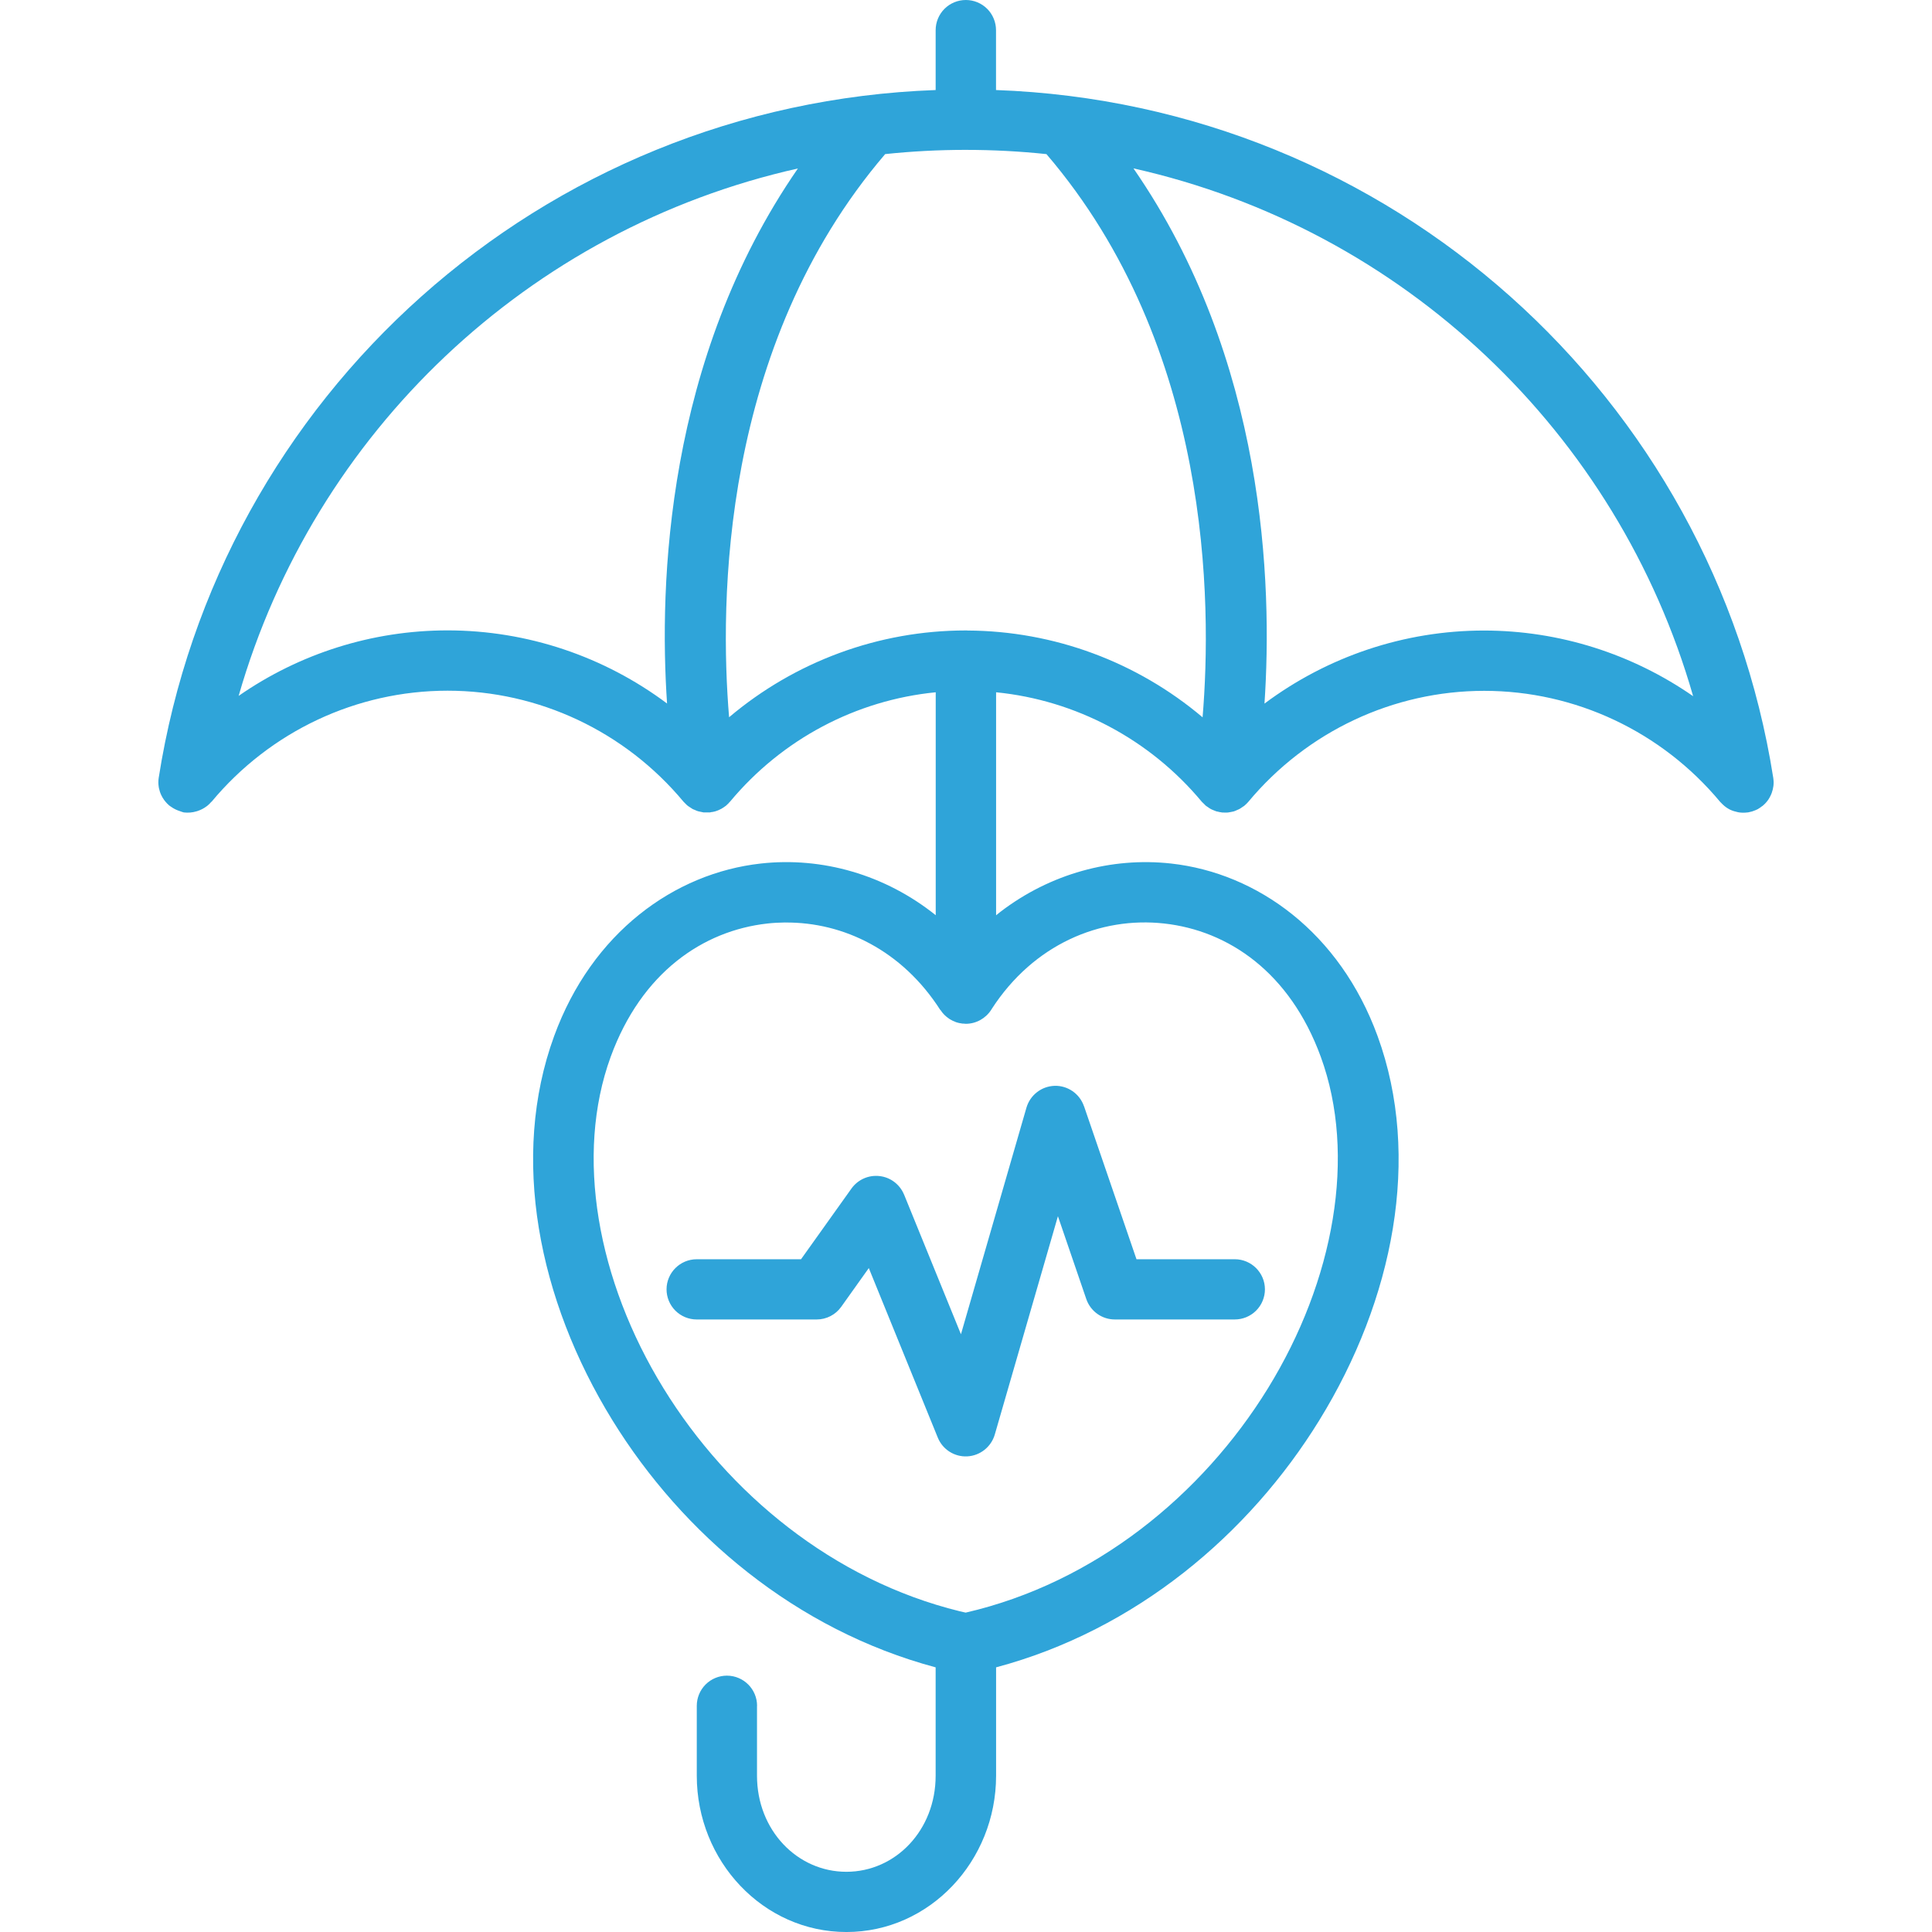
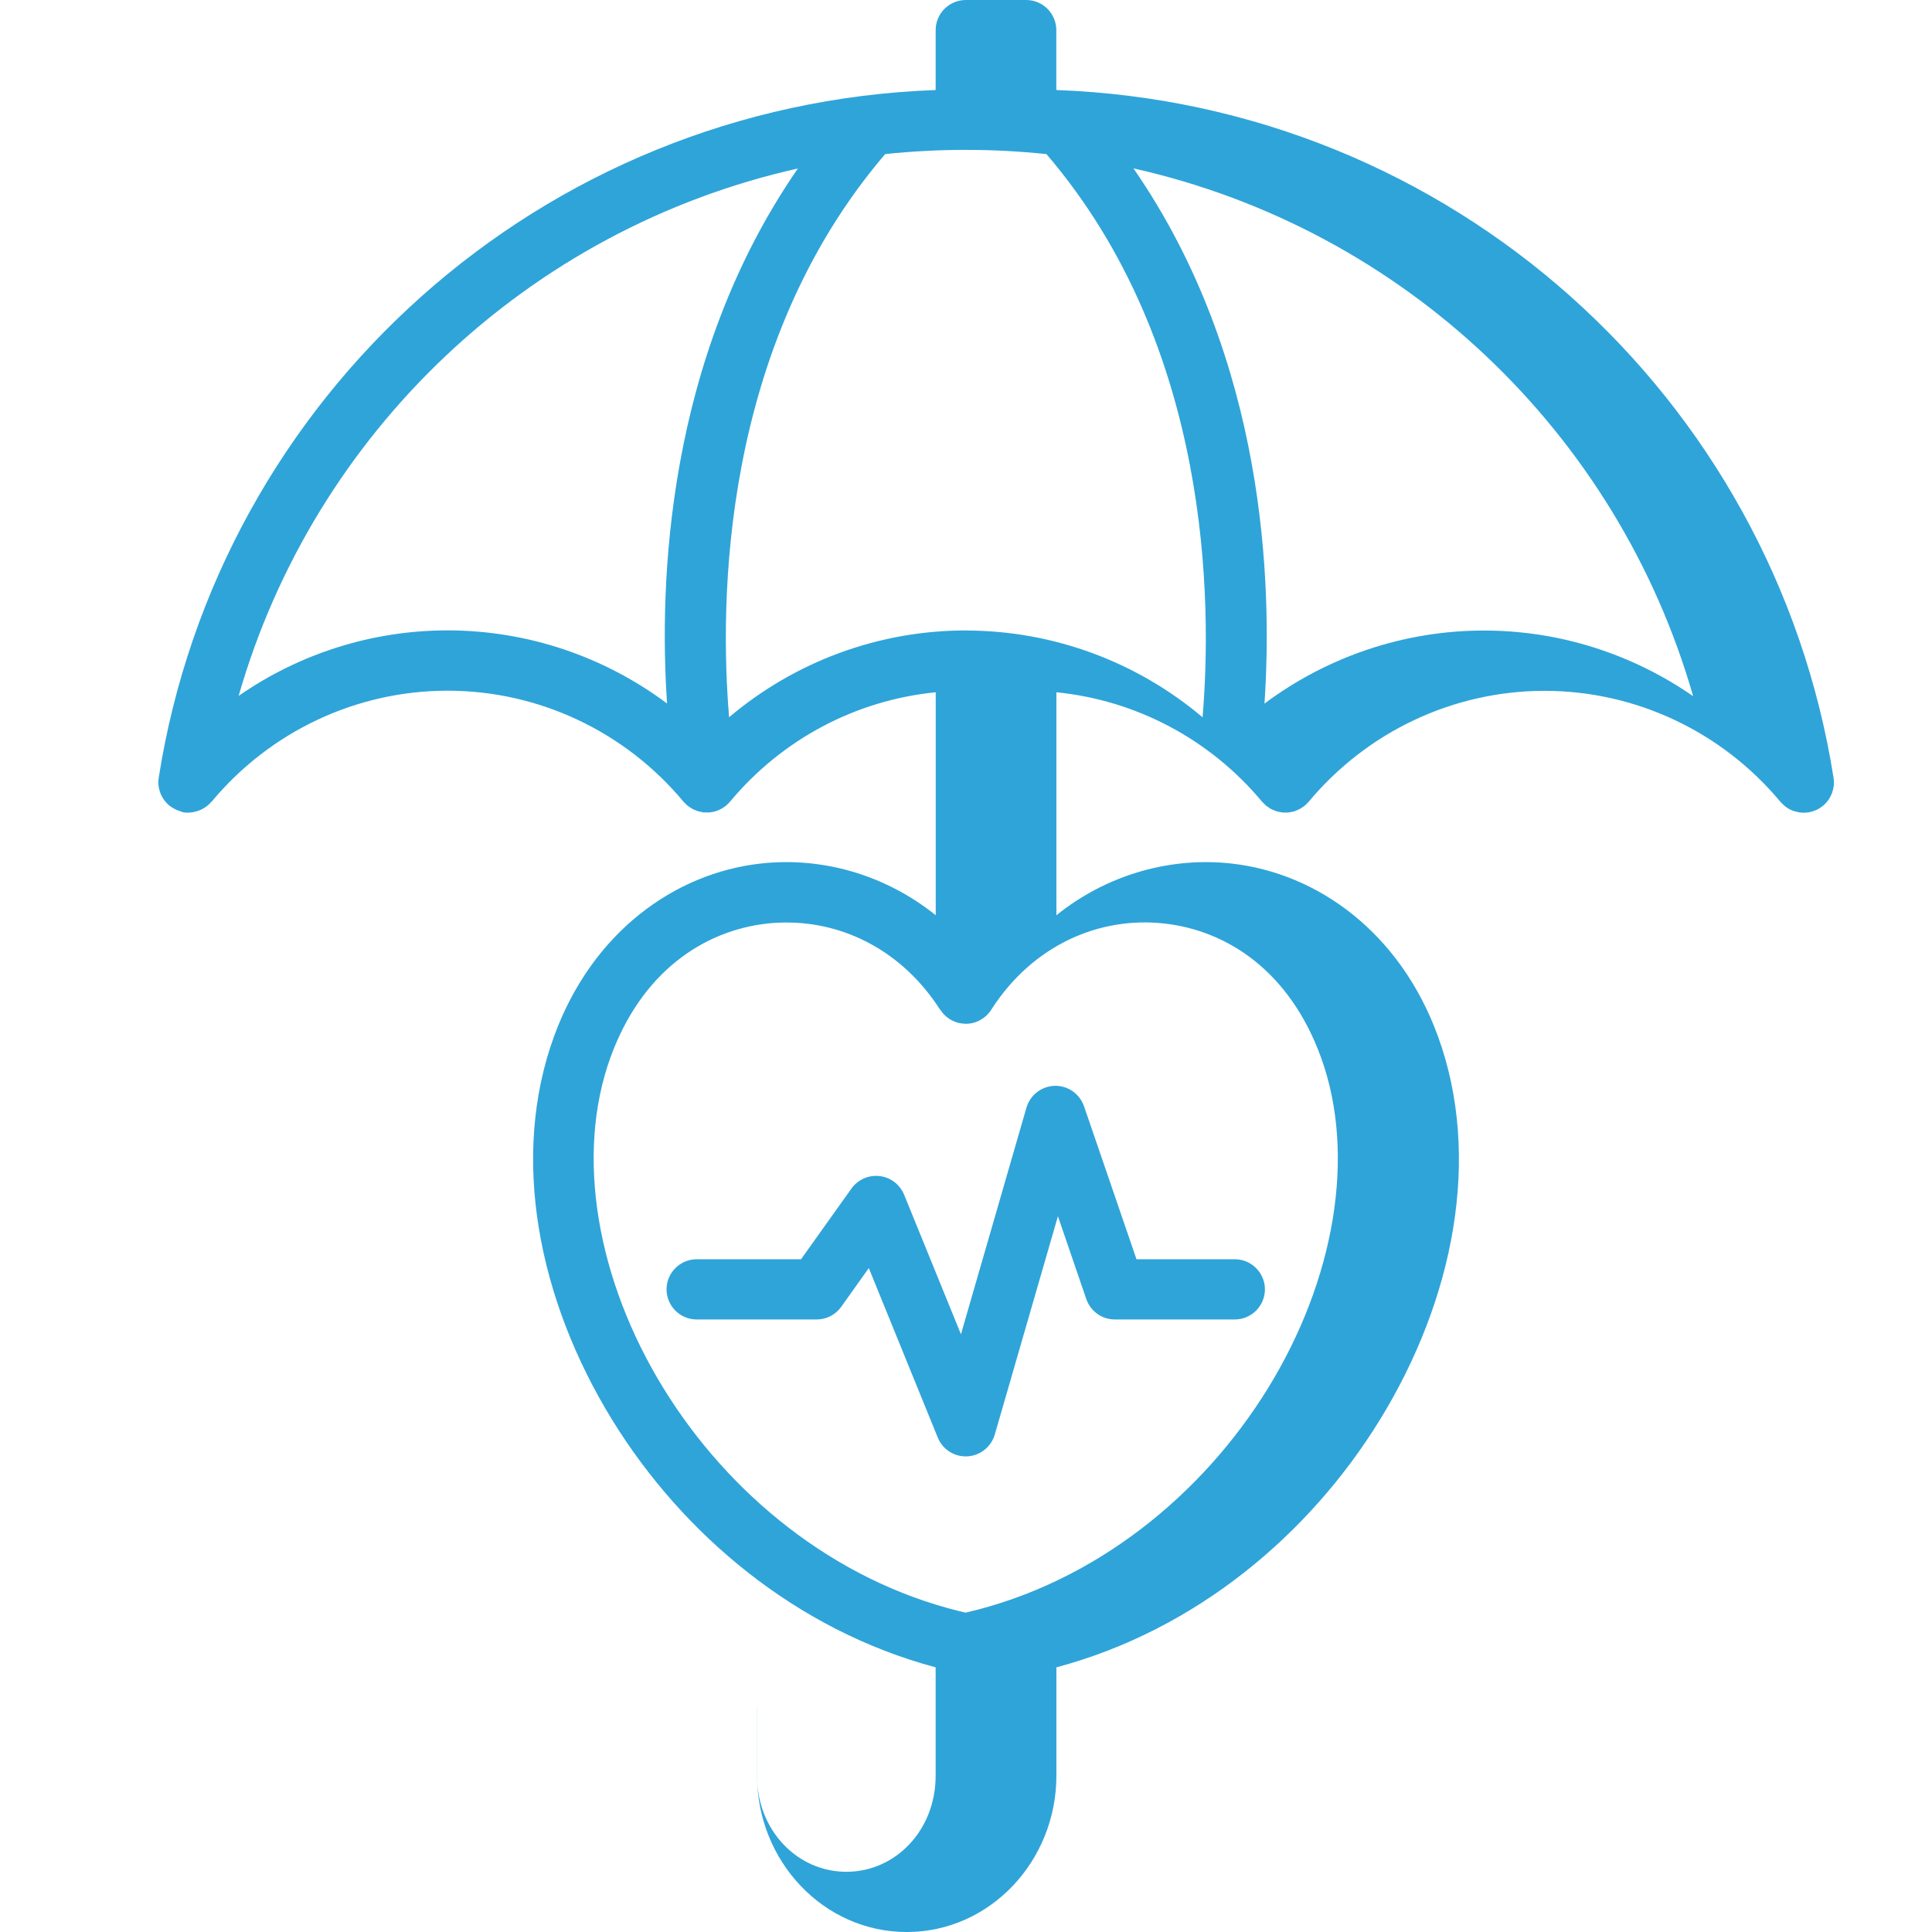
<svg xmlns="http://www.w3.org/2000/svg" width="1200pt" height="1200pt" viewBox="0 0 1200 1200">
-   <path d="m599.9 0c-4.969 0-9.75 1.969-13.266 5.484s-5.484 8.297-5.484 13.266v37.172c-245.21 8.859-445.45 190.4-482.58 427.22-0.281 1.828-0.281 3.656 0 5.484 0.047 0.328 0.094 0.609 0.141 0.891 0.328 1.5 0.797 3 1.453 4.359 0.234 0.516 0.516 1.031 0.797 1.5 0.609 1.031 1.266 1.969 2.062 2.859 0.562 0.656 1.172 1.266 1.828 1.828 0.047 0.094 0.141 0.141 0.234 0.234 0.469 0.375 0.984 0.703 1.5 1.031 1.359 0.938 2.859 1.688 4.453 2.25 0.281 0.094 0.562 0.188 0.844 0.281 0.75 0.281 1.5 0.562 2.25 0.75 2.719 0.328 5.438 0.094 8.016-0.703 0.188-0.047 0.375-0.141 0.609-0.188 1.969-0.656 3.797-1.594 5.438-2.812 0.281-0.188 0.562-0.422 0.797-0.609 0.797-0.656 1.547-1.406 2.203-2.203 0.094-0.047 0.188-0.141 0.281-0.188 36.375-43.688 90-68.906 146.53-68.906s110.2 25.266 146.58 69l-0.047-0.047 1.969 1.969c0.141 0.094 0.234 0.234 0.375 0.328l0.141 0.141s0.047 0.047 0.094 0.047c0.375 0.328 0.797 0.562 1.219 0.844 0.609 0.422 1.219 0.844 1.875 1.219 0 0 0.047 0.047 0.094 0.047 0.047 0.047 0.094 0.047 0.094 0.047 0.375 0.188 0.75 0.328 1.172 0.469 0.609 0.328 1.266 0.562 1.969 0.797 0.188 0.047 0.375 0.094 0.609 0.141 0.141 0.047 0.281 0.094 0.422 0.094 0.516 0.141 1.031 0.234 1.547 0.328 0.281 0.047 0.609 0.094 0.891 0.188h3.938c0.328-0.094 0.703-0.141 1.031-0.234 0.188 0 0.422 0 0.609-0.047 0.469-0.094 0.938-0.188 1.453-0.328 0.141-0.047 0.281-0.094 0.422-0.141s0.281-0.094 0.469-0.141c0.844-0.281 1.734-0.656 2.531-1.078 0.141-0.047 0.234-0.094 0.375-0.188h0.047s0.047 0 0.047-0.047c0.047 0 0.141-0.047 0.188-0.094 0.891-0.516 1.734-1.078 2.531-1.688 0.094-0.047 0.141-0.141 0.234-0.188 0 0 0.047-0.047 0.094-0.047 0.141-0.094 0.234-0.234 0.375-0.328 0 0 0.047-0.047 0.047-0.094 0.703-0.562 1.312-1.219 1.875-1.922h0.047l0.094-0.094c32.344-38.859 78.281-63.094 127.78-67.969v138.47c-31.453-25.219-70.594-36.328-108.61-32.109-53.719 5.953-104.91 42.891-128.39 107.16-27.422 75.047-9.984 163.74 36.188 238.64 43.734 70.875 114 130.26 200.76 153.47v67.312c0 33.891-24.938 59.672-55.453 59.672-30.469 0-55.5-25.781-55.5-59.672v-43.406h0.047c0-10.312-8.344-18.703-18.703-18.75-4.969 0-9.75 1.969-13.266 5.484-3.516 3.516-5.484 8.297-5.484 13.266v43.406c0 52.969 41.203 97.078 92.953 97.078s92.953-44.156 92.953-97.078v-67.312c86.766-23.156 157.08-82.547 200.76-153.47 46.172-74.906 63.609-163.55 36.188-238.64-23.484-64.266-74.578-101.2-128.29-107.16-36.938-4.078-75 6.281-106.03 30.047-0.891 0.656-1.734 1.406-2.625 2.109v-138.52c49.5 4.922 95.484 29.203 127.82 68.062 0.047 0.047 0.094 0.094 0.141 0.094 0 0.047 0.047 0.047 0.047 0.094 0.281 0.234 0.516 0.516 0.797 0.75 0.469 0.516 0.938 0.984 1.453 1.453 0.047 0.047 0.094 0.094 0.188 0.141l0.422 0.281c0.234 0.188 0.469 0.328 0.703 0.469 0.609 0.469 1.219 0.844 1.875 1.219 0.281 0.141 0.562 0.281 0.797 0.375 0.328 0.141 0.703 0.281 1.031 0.422 0.516 0.234 0.984 0.422 1.547 0.609 0.469 0.094 0.938 0.234 1.406 0.281 0.141 0.047 0.281 0.094 0.422 0.141s0.281 0.047 0.422 0.047c0.469 0.094 0.938 0.188 1.359 0.234 0.609 0.047 1.172 0.047 1.734 0.047h1.031c0.281 0 0.562-0.047 0.844-0.047 0.656-0.094 1.266-0.188 1.922-0.328 0.188-0.047 0.422-0.094 0.656-0.141 0.141-0.047 0.281-0.047 0.469-0.094s0.375-0.094 0.609-0.141c0.656-0.234 1.312-0.469 1.922-0.797 0.469-0.188 0.938-0.375 1.406-0.609 0.656-0.375 1.266-0.75 1.875-1.219 0.375-0.234 0.797-0.516 1.219-0.797 0-0.047 0.047-0.047 0.094-0.094 0.891-0.703 1.688-1.547 2.438-2.391 36.375-43.688 90.047-68.953 146.53-68.953 56.531 0 110.2 25.266 146.58 69 0.188 0.234 0.422 0.469 0.656 0.656 0.328 0.375 0.656 0.656 0.984 0.984 1.219 1.172 2.578 2.156 4.078 2.953 0.141 0.094 0.328 0.141 0.469 0.234 1.5 0.703 3.047 1.172 4.641 1.5 0.328 0.047 0.656 0.141 0.984 0.188 1.688 0.234 3.422 0.234 5.156 0h0.281c0.797-0.141 1.594-0.328 2.391-0.562 0.234-0.047 0.469-0.141 0.703-0.234 0.984-0.328 2.016-0.75 2.953-1.219 0.047-0.047 0.094-0.094 0.141-0.094 0.891-0.516 1.734-1.078 2.531-1.734 0.141-0.047 0.234-0.141 0.375-0.234s0.234-0.188 0.375-0.328c0 0 0.047 0 0.047-0.047 0.516-0.422 0.984-0.891 1.453-1.406 0.281-0.328 0.562-0.656 0.844-0.984 0-0.047 0.047-0.094 0.094-0.141 0.234-0.281 0.422-0.562 0.656-0.844 0.281-0.422 0.516-0.797 0.75-1.219 0.094-0.188 0.234-0.375 0.328-0.609 0.188-0.328 0.375-0.703 0.516-1.031 0.094-0.188 0.188-0.375 0.234-0.516 0.141-0.375 0.281-0.703 0.422-1.078 0-0.047 0.047-0.094 0.047-0.141v-0.047c0.422-1.172 0.75-2.438 0.891-3.703 0-0.047 0-0.094 0.047-0.141 0.094-0.797 0.141-1.594 0.141-2.438v-0.047c-0.047-0.891-0.094-1.781-0.234-2.672-37.312-236.81-237.56-418.36-482.76-427.22v-37.172c0-4.969-1.969-9.75-5.484-13.266-3.516-3.516-8.297-5.484-13.266-5.484zm0 93.094c16.922 0 33.609 0.891 50.062 2.625 102.42 119.62 102.89 278.86 96.984 349.82-40.641-34.359-92.25-53.672-146.11-53.906v-0.047h-0.984c-54.188 0-106.12 19.359-147 53.906-5.906-70.922-5.438-230.11 96.938-349.78 16.453-1.734 33.188-2.625 50.109-2.625zm104.06 11.484c167.72 37.547 300.74 164.11 347.68 327.84-37.828-26.25-83.016-40.781-129.94-40.781-49.547 0-97.266 16.219-136.31 45.375 5.016-74.203 0.703-213.84-81.422-332.48zm-208.36 0.047c-81.984 118.59-86.297 258.19-81.281 332.34-39.047-29.203-86.766-45.422-136.36-45.422-46.828 0-91.969 14.438-129.74 40.688 46.969-163.6 179.86-290.02 347.44-327.61zm-7.828 468.37c36.281-0.281 72.656 17.484 96.234 54.281l0.047-0.047c0.047 0.094 0.094 0.141 0.188 0.234 1.359 2.109 3.188 3.891 5.297 5.297 0.047 0.047 0.141 0.094 0.188 0.141s0.094 0.047 0.141 0.094h0.047c0.141 0.094 0.234 0.141 0.375 0.234 0.938 0.562 1.922 1.031 2.953 1.406 0.141 0.047 0.234 0.094 0.375 0.188h0.094s0.047 0.047 0.094 0.047h0.047v0.047c1.172 0.375 2.391 0.656 3.609 0.797 0.094 0 0.188 0 0.281 0.047h0.562l1.547 0.141c6.375 0 12.328-3.281 15.797-8.672 0.094-0.141 0.234-0.281 0.281-0.422v-0.047c26.016-40.266 67.453-57.562 107.16-53.156 39.844 4.406 78.094 30.281 97.266 82.781 22.312 61.031 8.484 138.94-32.906 206.06-40.734 66.047-107.34 120.66-187.64 139.18-1.219-0.281-2.484-0.562-3.703-0.844-78.656-19.312-143.81-73.266-183.89-138.32-41.391-67.125-55.172-144.98-32.906-206.06 19.172-52.453 57.422-78.328 97.266-82.781 3.75-0.422 7.453-0.609 11.203-0.656zm167.26 101.48 0.047-0.047c-8.156 0.234-15.234 5.719-17.531 13.547l-40.688 140.76-35.344-86.812v0.047c-2.625-6.328-8.438-10.734-15.188-11.484-6.797-0.797-13.453 2.156-17.438 7.688l-31.359 43.969h-64.781c-10.312 0-18.703 8.344-18.75 18.656 0 4.969 1.969 9.75 5.484 13.266 3.516 3.516 8.297 5.484 13.266 5.484h74.484c6.047 0 11.719-2.906 15.234-7.828l17.156-24.094 42.844 105.28c3 7.406 10.359 12.094 18.328 11.672 7.969-0.422 14.812-5.859 17.062-13.5l39.234-135.66 17.625 51.469c2.625 7.594 9.75 12.703 17.812 12.656h74.391c4.969 0 9.75-1.969 13.266-5.484 3.516-3.516 5.484-8.297 5.484-13.266-0.047-10.312-8.438-18.656-18.75-18.656h-61.031l-32.578-95.016-0.047-0.047c-2.672-7.734-10.031-12.844-18.188-12.656z" fill="#2fa4d9" />
+   <path d="m599.9 0c-4.969 0-9.75 1.969-13.266 5.484s-5.484 8.297-5.484 13.266v37.172c-245.21 8.859-445.45 190.4-482.58 427.22-0.281 1.828-0.281 3.656 0 5.484 0.047 0.328 0.094 0.609 0.141 0.891 0.328 1.5 0.797 3 1.453 4.359 0.234 0.516 0.516 1.031 0.797 1.5 0.609 1.031 1.266 1.969 2.062 2.859 0.562 0.656 1.172 1.266 1.828 1.828 0.047 0.094 0.141 0.141 0.234 0.234 0.469 0.375 0.984 0.703 1.5 1.031 1.359 0.938 2.859 1.688 4.453 2.25 0.281 0.094 0.562 0.188 0.844 0.281 0.75 0.281 1.5 0.562 2.25 0.75 2.719 0.328 5.438 0.094 8.016-0.703 0.188-0.047 0.375-0.141 0.609-0.188 1.969-0.656 3.797-1.594 5.438-2.812 0.281-0.188 0.562-0.422 0.797-0.609 0.797-0.656 1.547-1.406 2.203-2.203 0.094-0.047 0.188-0.141 0.281-0.188 36.375-43.688 90-68.906 146.53-68.906s110.2 25.266 146.58 69l-0.047-0.047 1.969 1.969c0.141 0.094 0.234 0.234 0.375 0.328l0.141 0.141s0.047 0.047 0.094 0.047c0.375 0.328 0.797 0.562 1.219 0.844 0.609 0.422 1.219 0.844 1.875 1.219 0 0 0.047 0.047 0.094 0.047 0.047 0.047 0.094 0.047 0.094 0.047 0.375 0.188 0.75 0.328 1.172 0.469 0.609 0.328 1.266 0.562 1.969 0.797 0.188 0.047 0.375 0.094 0.609 0.141 0.141 0.047 0.281 0.094 0.422 0.094 0.516 0.141 1.031 0.234 1.547 0.328 0.281 0.047 0.609 0.094 0.891 0.188h3.938c0.328-0.094 0.703-0.141 1.031-0.234 0.188 0 0.422 0 0.609-0.047 0.469-0.094 0.938-0.188 1.453-0.328 0.141-0.047 0.281-0.094 0.422-0.141s0.281-0.094 0.469-0.141c0.844-0.281 1.734-0.656 2.531-1.078 0.141-0.047 0.234-0.094 0.375-0.188h0.047s0.047 0 0.047-0.047c0.047 0 0.141-0.047 0.188-0.094 0.891-0.516 1.734-1.078 2.531-1.688 0.094-0.047 0.141-0.141 0.234-0.188 0 0 0.047-0.047 0.094-0.047 0.141-0.094 0.234-0.234 0.375-0.328 0 0 0.047-0.047 0.047-0.094 0.703-0.562 1.312-1.219 1.875-1.922h0.047l0.094-0.094c32.344-38.859 78.281-63.094 127.78-67.969v138.47c-31.453-25.219-70.594-36.328-108.61-32.109-53.719 5.953-104.91 42.891-128.39 107.16-27.422 75.047-9.984 163.74 36.188 238.64 43.734 70.875 114 130.26 200.76 153.47v67.312c0 33.891-24.938 59.672-55.453 59.672-30.469 0-55.5-25.781-55.5-59.672v-43.406h0.047v43.406c0 52.969 41.203 97.078 92.953 97.078s92.953-44.156 92.953-97.078v-67.312c86.766-23.156 157.08-82.547 200.76-153.47 46.172-74.906 63.609-163.55 36.188-238.64-23.484-64.266-74.578-101.2-128.29-107.16-36.938-4.078-75 6.281-106.03 30.047-0.891 0.656-1.734 1.406-2.625 2.109v-138.52c49.5 4.922 95.484 29.203 127.82 68.062 0.047 0.047 0.094 0.094 0.141 0.094 0 0.047 0.047 0.047 0.047 0.094 0.281 0.234 0.516 0.516 0.797 0.75 0.469 0.516 0.938 0.984 1.453 1.453 0.047 0.047 0.094 0.094 0.188 0.141l0.422 0.281c0.234 0.188 0.469 0.328 0.703 0.469 0.609 0.469 1.219 0.844 1.875 1.219 0.281 0.141 0.562 0.281 0.797 0.375 0.328 0.141 0.703 0.281 1.031 0.422 0.516 0.234 0.984 0.422 1.547 0.609 0.469 0.094 0.938 0.234 1.406 0.281 0.141 0.047 0.281 0.094 0.422 0.141s0.281 0.047 0.422 0.047c0.469 0.094 0.938 0.188 1.359 0.234 0.609 0.047 1.172 0.047 1.734 0.047h1.031c0.281 0 0.562-0.047 0.844-0.047 0.656-0.094 1.266-0.188 1.922-0.328 0.188-0.047 0.422-0.094 0.656-0.141 0.141-0.047 0.281-0.047 0.469-0.094s0.375-0.094 0.609-0.141c0.656-0.234 1.312-0.469 1.922-0.797 0.469-0.188 0.938-0.375 1.406-0.609 0.656-0.375 1.266-0.75 1.875-1.219 0.375-0.234 0.797-0.516 1.219-0.797 0-0.047 0.047-0.047 0.094-0.094 0.891-0.703 1.688-1.547 2.438-2.391 36.375-43.688 90.047-68.953 146.53-68.953 56.531 0 110.2 25.266 146.58 69 0.188 0.234 0.422 0.469 0.656 0.656 0.328 0.375 0.656 0.656 0.984 0.984 1.219 1.172 2.578 2.156 4.078 2.953 0.141 0.094 0.328 0.141 0.469 0.234 1.5 0.703 3.047 1.172 4.641 1.5 0.328 0.047 0.656 0.141 0.984 0.188 1.688 0.234 3.422 0.234 5.156 0h0.281c0.797-0.141 1.594-0.328 2.391-0.562 0.234-0.047 0.469-0.141 0.703-0.234 0.984-0.328 2.016-0.75 2.953-1.219 0.047-0.047 0.094-0.094 0.141-0.094 0.891-0.516 1.734-1.078 2.531-1.734 0.141-0.047 0.234-0.141 0.375-0.234s0.234-0.188 0.375-0.328c0 0 0.047 0 0.047-0.047 0.516-0.422 0.984-0.891 1.453-1.406 0.281-0.328 0.562-0.656 0.844-0.984 0-0.047 0.047-0.094 0.094-0.141 0.234-0.281 0.422-0.562 0.656-0.844 0.281-0.422 0.516-0.797 0.75-1.219 0.094-0.188 0.234-0.375 0.328-0.609 0.188-0.328 0.375-0.703 0.516-1.031 0.094-0.188 0.188-0.375 0.234-0.516 0.141-0.375 0.281-0.703 0.422-1.078 0-0.047 0.047-0.094 0.047-0.141v-0.047c0.422-1.172 0.75-2.438 0.891-3.703 0-0.047 0-0.094 0.047-0.141 0.094-0.797 0.141-1.594 0.141-2.438v-0.047c-0.047-0.891-0.094-1.781-0.234-2.672-37.312-236.81-237.56-418.36-482.76-427.22v-37.172c0-4.969-1.969-9.75-5.484-13.266-3.516-3.516-8.297-5.484-13.266-5.484zm0 93.094c16.922 0 33.609 0.891 50.062 2.625 102.42 119.62 102.89 278.86 96.984 349.82-40.641-34.359-92.25-53.672-146.11-53.906v-0.047h-0.984c-54.188 0-106.12 19.359-147 53.906-5.906-70.922-5.438-230.11 96.938-349.78 16.453-1.734 33.188-2.625 50.109-2.625zm104.06 11.484c167.72 37.547 300.74 164.11 347.68 327.84-37.828-26.25-83.016-40.781-129.94-40.781-49.547 0-97.266 16.219-136.31 45.375 5.016-74.203 0.703-213.84-81.422-332.48zm-208.36 0.047c-81.984 118.59-86.297 258.19-81.281 332.34-39.047-29.203-86.766-45.422-136.36-45.422-46.828 0-91.969 14.438-129.74 40.688 46.969-163.6 179.86-290.02 347.44-327.61zm-7.828 468.37c36.281-0.281 72.656 17.484 96.234 54.281l0.047-0.047c0.047 0.094 0.094 0.141 0.188 0.234 1.359 2.109 3.188 3.891 5.297 5.297 0.047 0.047 0.141 0.094 0.188 0.141s0.094 0.047 0.141 0.094h0.047c0.141 0.094 0.234 0.141 0.375 0.234 0.938 0.562 1.922 1.031 2.953 1.406 0.141 0.047 0.234 0.094 0.375 0.188h0.094s0.047 0.047 0.094 0.047h0.047v0.047c1.172 0.375 2.391 0.656 3.609 0.797 0.094 0 0.188 0 0.281 0.047h0.562l1.547 0.141c6.375 0 12.328-3.281 15.797-8.672 0.094-0.141 0.234-0.281 0.281-0.422v-0.047c26.016-40.266 67.453-57.562 107.16-53.156 39.844 4.406 78.094 30.281 97.266 82.781 22.312 61.031 8.484 138.94-32.906 206.06-40.734 66.047-107.34 120.66-187.64 139.18-1.219-0.281-2.484-0.562-3.703-0.844-78.656-19.312-143.81-73.266-183.89-138.32-41.391-67.125-55.172-144.98-32.906-206.06 19.172-52.453 57.422-78.328 97.266-82.781 3.75-0.422 7.453-0.609 11.203-0.656zm167.26 101.48 0.047-0.047c-8.156 0.234-15.234 5.719-17.531 13.547l-40.688 140.76-35.344-86.812v0.047c-2.625-6.328-8.438-10.734-15.188-11.484-6.797-0.797-13.453 2.156-17.438 7.688l-31.359 43.969h-64.781c-10.312 0-18.703 8.344-18.75 18.656 0 4.969 1.969 9.75 5.484 13.266 3.516 3.516 8.297 5.484 13.266 5.484h74.484c6.047 0 11.719-2.906 15.234-7.828l17.156-24.094 42.844 105.28c3 7.406 10.359 12.094 18.328 11.672 7.969-0.422 14.812-5.859 17.062-13.5l39.234-135.66 17.625 51.469c2.625 7.594 9.75 12.703 17.812 12.656h74.391c4.969 0 9.75-1.969 13.266-5.484 3.516-3.516 5.484-8.297 5.484-13.266-0.047-10.312-8.438-18.656-18.75-18.656h-61.031l-32.578-95.016-0.047-0.047c-2.672-7.734-10.031-12.844-18.188-12.656z" fill="#2fa4d9" />
</svg>